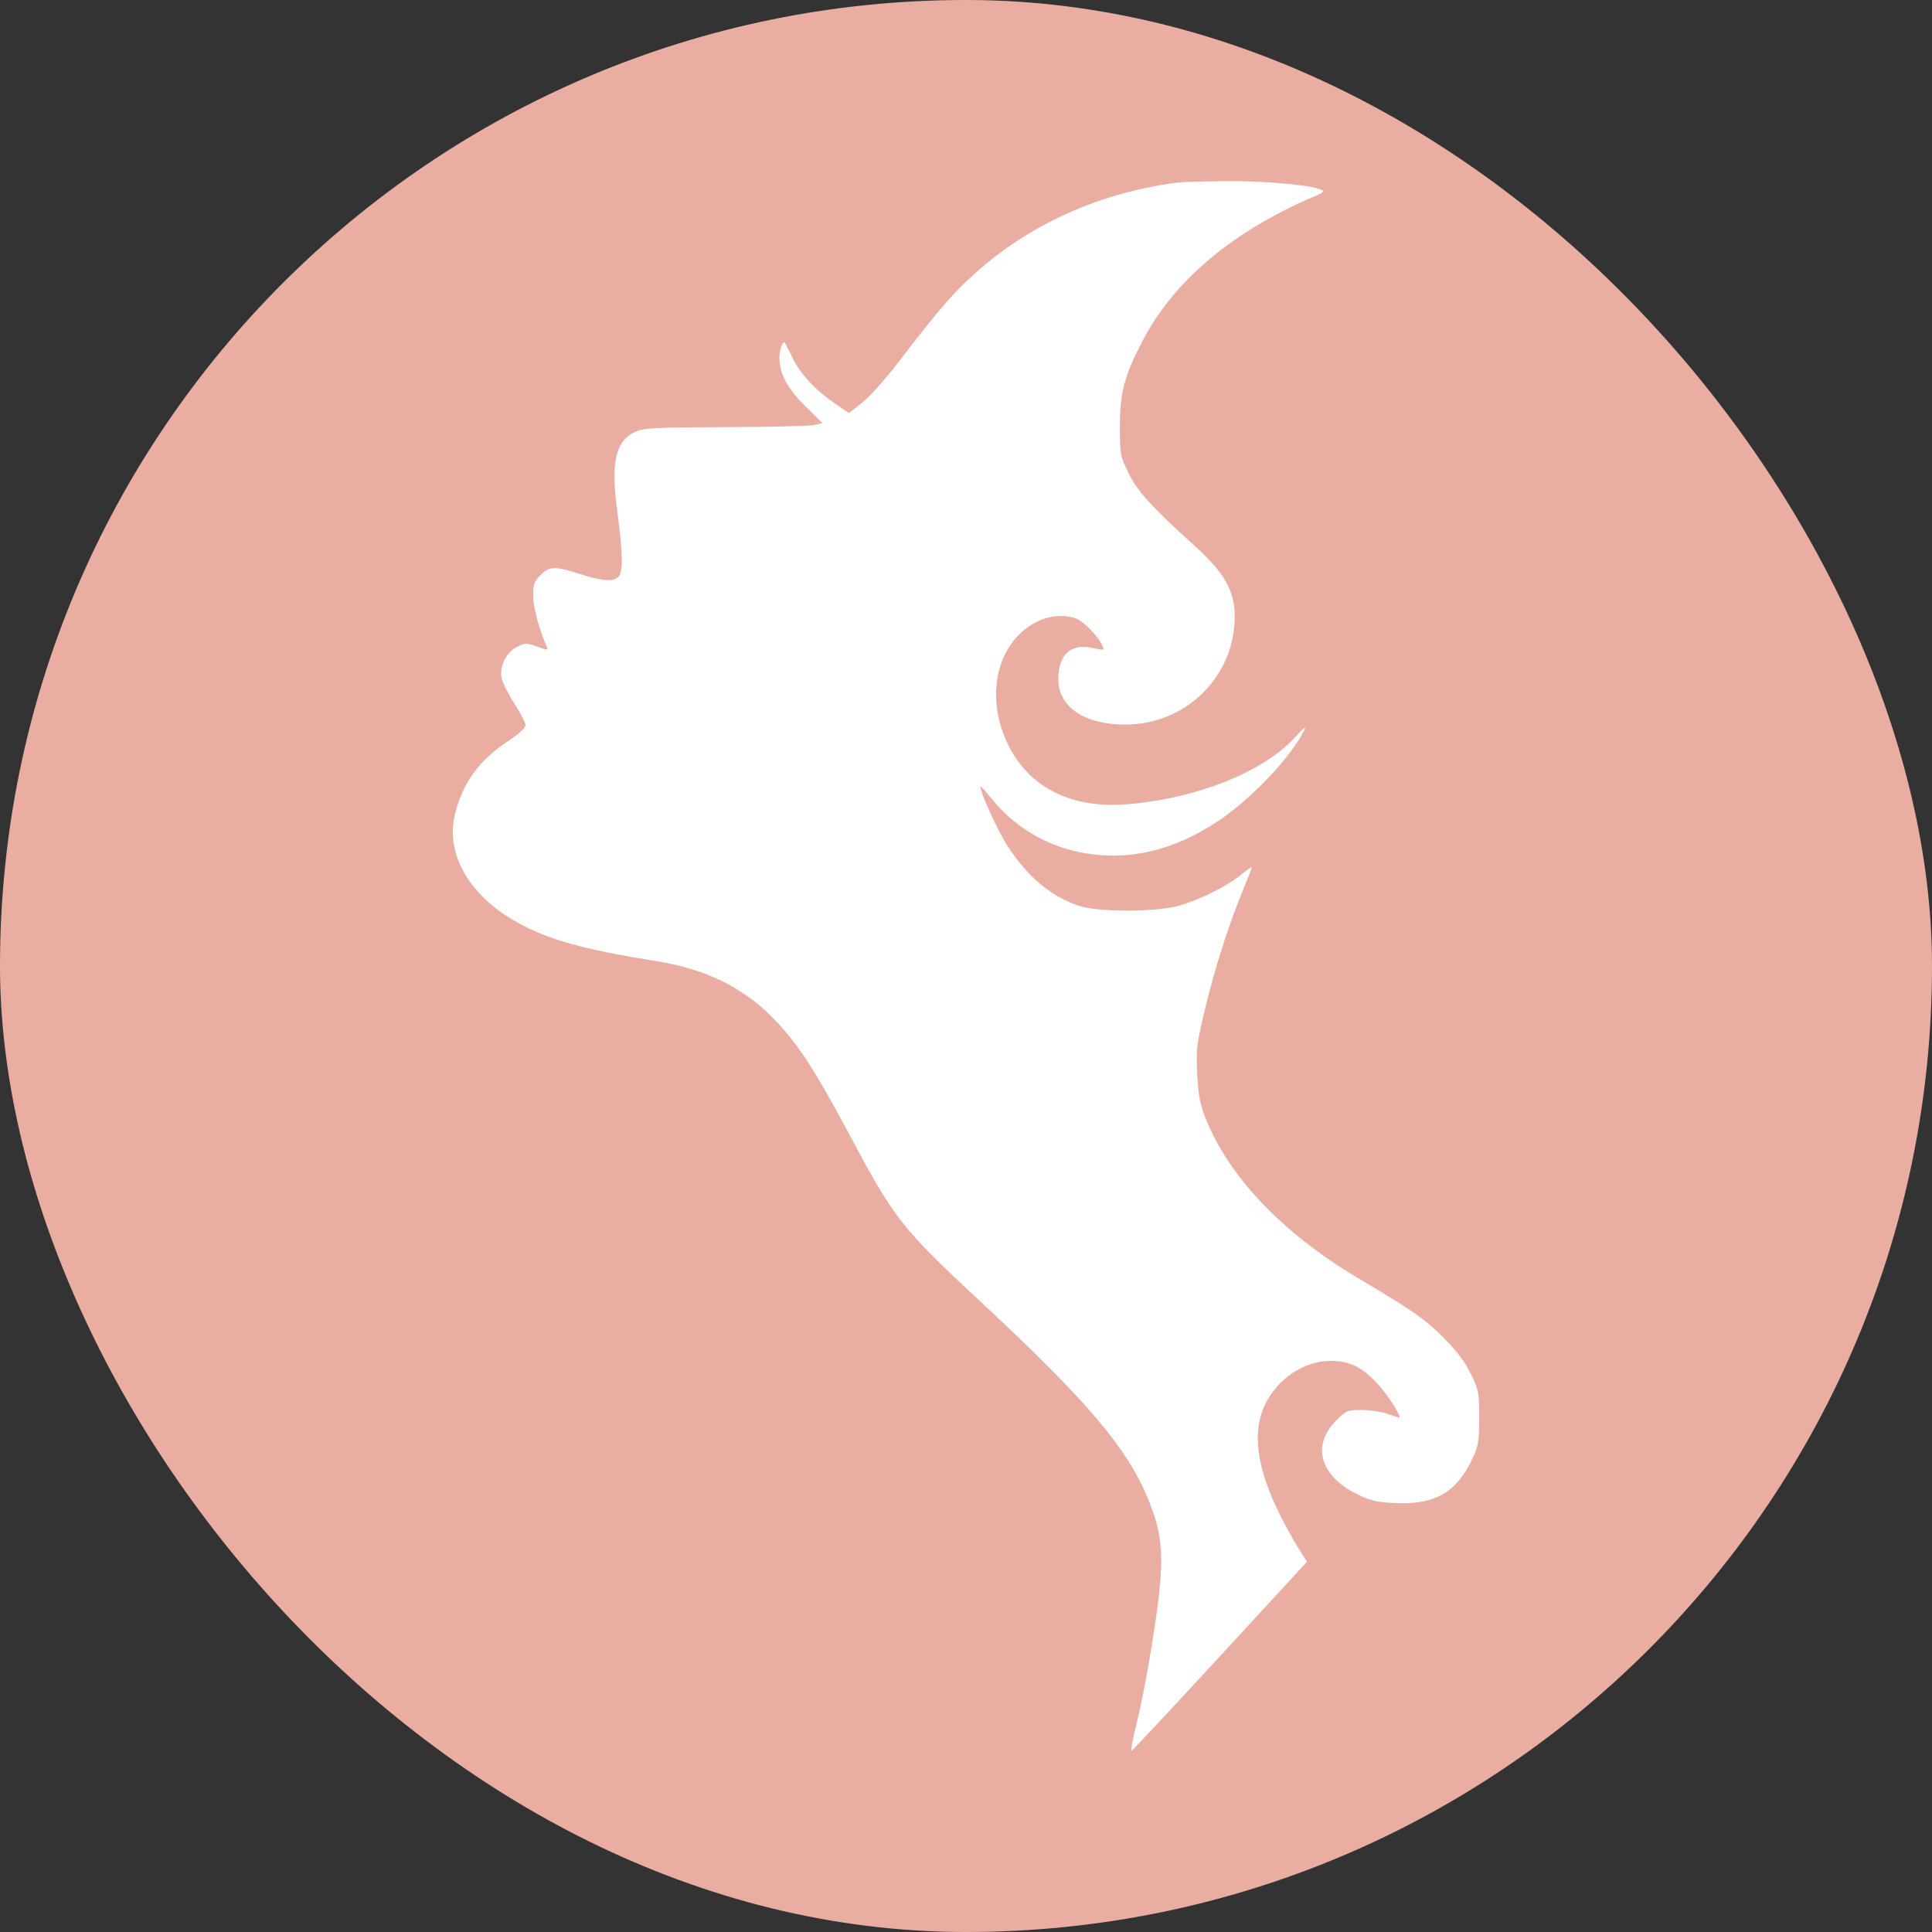
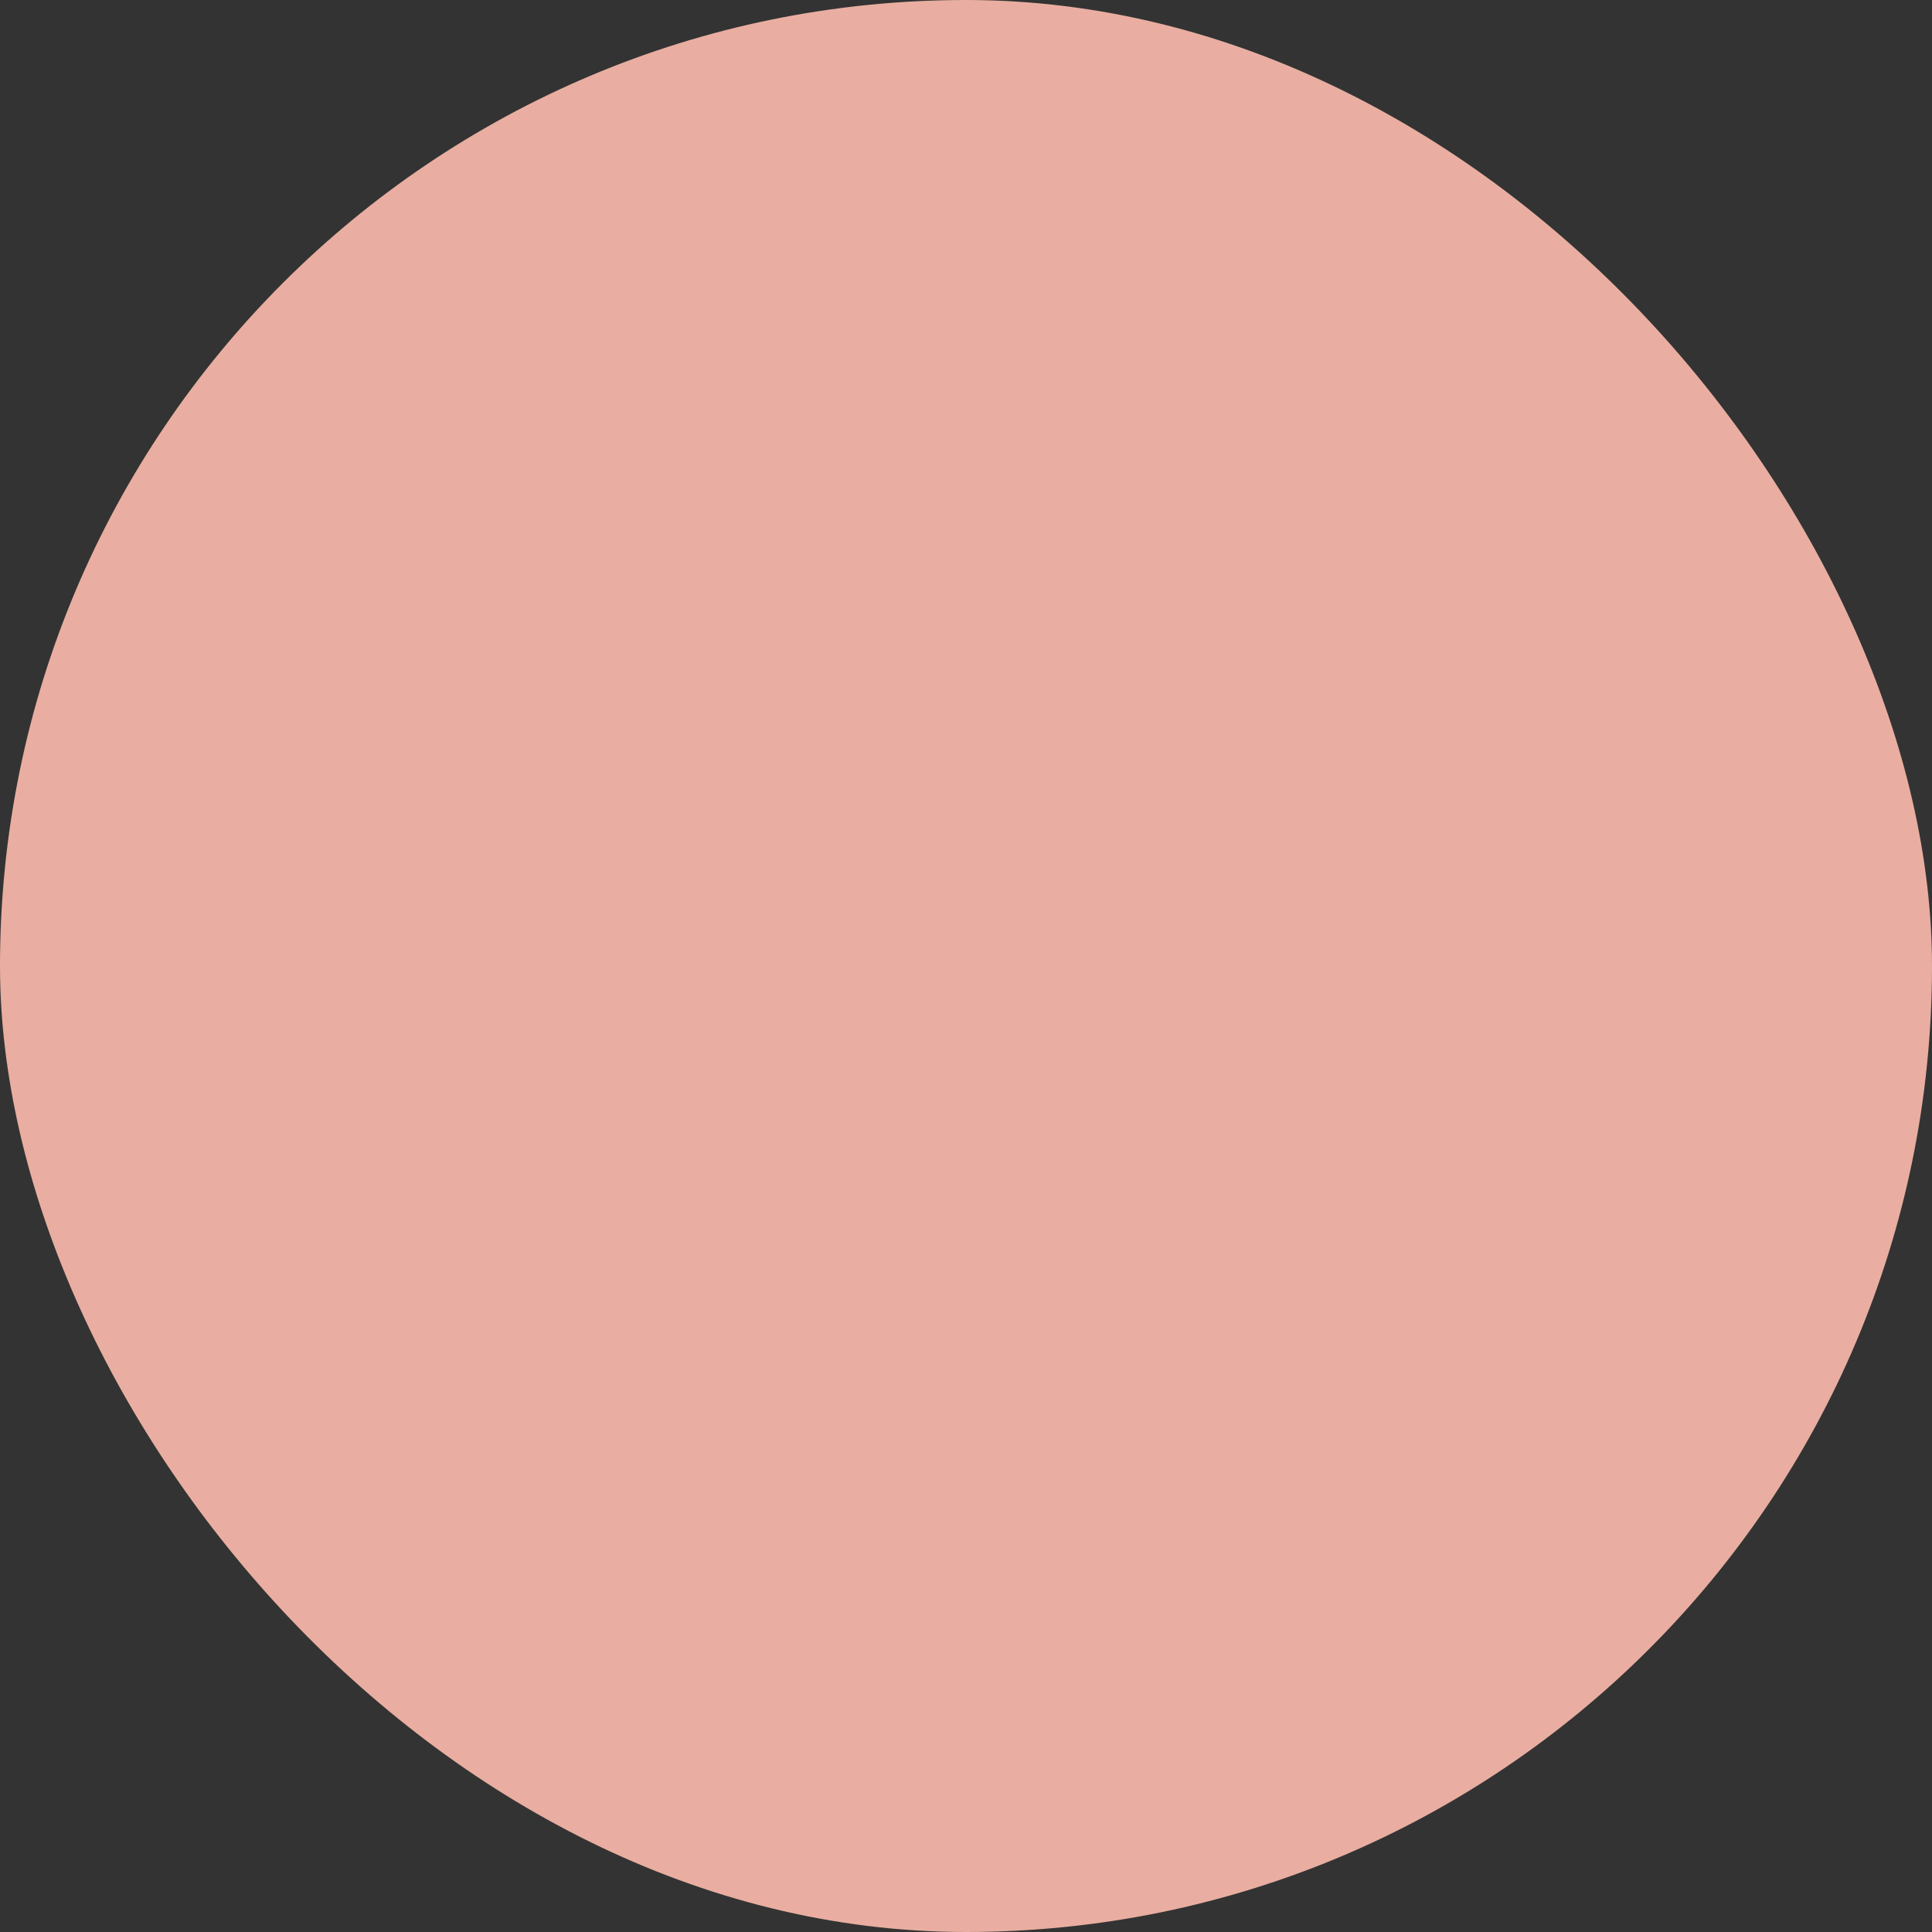
<svg xmlns="http://www.w3.org/2000/svg" width="64" height="64" viewBox="0 0 64 64" fill="none">
  <rect x="0" y="0" width="64" height="64" fill="#333333" stroke="none" />
  <rect width="64" height="64" rx="32" fill="#E9AEA1" />
-   <path fill-rule="evenodd" clip-rule="evenodd" d="M39.011 6.046C35.961 6.444 33.288 7.824 31.364 9.994C31.049 10.348 30.397 11.161 29.913 11.801C29.396 12.485 28.846 13.111 28.578 13.324L28.121 13.684L27.656 13.365C27.001 12.916 26.528 12.407 26.258 11.861C26.13 11.603 26.014 11.374 26 11.353C25.943 11.263 25.82 11.578 25.819 11.817C25.816 12.369 26.066 12.85 26.665 13.443L27.243 14.016L26.967 14.079C26.816 14.113 25.493 14.145 24.027 14.149C21.716 14.156 21.323 14.176 21.053 14.299C20.389 14.602 20.229 15.297 20.447 16.928C20.629 18.287 20.644 18.913 20.499 19.09C20.342 19.28 19.973 19.259 19.217 19.016C18.381 18.747 18.201 18.752 17.903 19.052C17.694 19.262 17.66 19.36 17.662 19.744C17.664 20.12 17.857 20.845 18.11 21.417C18.166 21.546 18.143 21.546 17.796 21.42C17.45 21.295 17.399 21.295 17.137 21.421C16.78 21.592 16.541 22.062 16.613 22.449C16.641 22.6 16.831 22.983 17.035 23.3C17.239 23.617 17.407 23.942 17.408 24.021C17.409 24.109 17.183 24.317 16.837 24.546C15.868 25.188 15.335 25.921 15.073 26.965C14.746 28.274 15.533 29.657 17.107 30.54C18.153 31.126 19.299 31.448 21.736 31.838C23.437 32.111 24.704 32.751 25.74 33.861C26.456 34.627 27.03 35.512 28.042 37.408C29.661 40.439 29.805 40.624 32.591 43.222C36.076 46.472 37.362 47.999 38.05 49.701C38.596 51.052 38.602 51.809 38.086 54.919C37.968 55.633 37.77 56.624 37.646 57.12C37.522 57.616 37.449 58.012 37.483 58C37.518 57.987 38.84 56.573 40.421 54.856L43.296 51.736L43.017 51.295C42.863 51.053 42.587 50.554 42.403 50.185C41.627 48.631 41.466 47.431 41.909 46.522C42.327 45.663 43.216 45.075 44.089 45.08C44.711 45.082 45.117 45.284 45.644 45.85C45.971 46.203 46.452 46.959 46.348 46.959C46.33 46.959 46.156 46.903 45.962 46.834C45.767 46.765 45.383 46.708 45.108 46.708C44.63 46.708 44.592 46.724 44.252 47.067C43.443 47.881 43.727 48.888 44.937 49.487C45.408 49.721 45.595 49.764 46.245 49.792C47.547 49.847 48.258 49.432 48.781 48.31C48.974 47.895 49 47.735 49 46.958C49 46.126 48.984 46.044 48.719 45.502C48.521 45.098 48.249 44.739 47.797 44.289C47.189 43.684 46.806 43.418 45.004 42.349C42.493 40.86 40.698 38.978 39.932 37.031C39.749 36.567 39.692 36.26 39.658 35.563C39.619 34.751 39.64 34.582 39.928 33.385C40.255 32.033 40.698 30.648 41.182 29.468C41.339 29.087 41.467 28.755 41.467 28.729C41.467 28.704 41.306 28.816 41.109 28.978C40.651 29.356 39.73 29.814 39.046 30.003C38.261 30.221 36.351 30.22 35.723 30.001C34.797 29.678 34.05 29.051 33.387 28.041C33.06 27.544 32.477 26.267 32.477 26.05C32.477 26.021 32.65 26.212 32.863 26.475C33.584 27.366 34.611 27.991 35.74 28.226C37.312 28.552 38.865 28.201 40.383 27.177C41.472 26.442 42.73 25.115 43.195 24.212C43.288 24.029 43.209 24.086 42.904 24.421C41.845 25.584 39.581 26.477 37.263 26.647C35.511 26.775 34.142 26.102 33.446 24.769C32.572 23.094 33.012 21.205 34.427 20.558C34.832 20.372 35.397 20.355 35.706 20.517C36.036 20.691 36.555 21.3 36.555 21.513C36.555 21.533 36.39 21.511 36.187 21.464C35.481 21.302 35.057 21.688 35.057 22.495C35.057 23.418 35.918 24.002 37.279 24.002C39.273 24.002 40.88 22.432 40.901 20.462C40.91 19.592 40.587 19.003 39.613 18.118C38.118 16.76 37.682 16.281 37.382 15.667C37.107 15.103 37.096 15.047 37.098 14.117C37.099 13.002 37.248 12.444 37.85 11.288C38.722 9.615 40.232 8.192 42.299 7.097C42.734 6.866 43.27 6.611 43.489 6.529C43.709 6.448 43.858 6.353 43.822 6.318C43.651 6.154 42.007 5.989 40.666 6.001C39.893 6.007 39.148 6.028 39.011 6.046Z" fill="white" />
</svg>